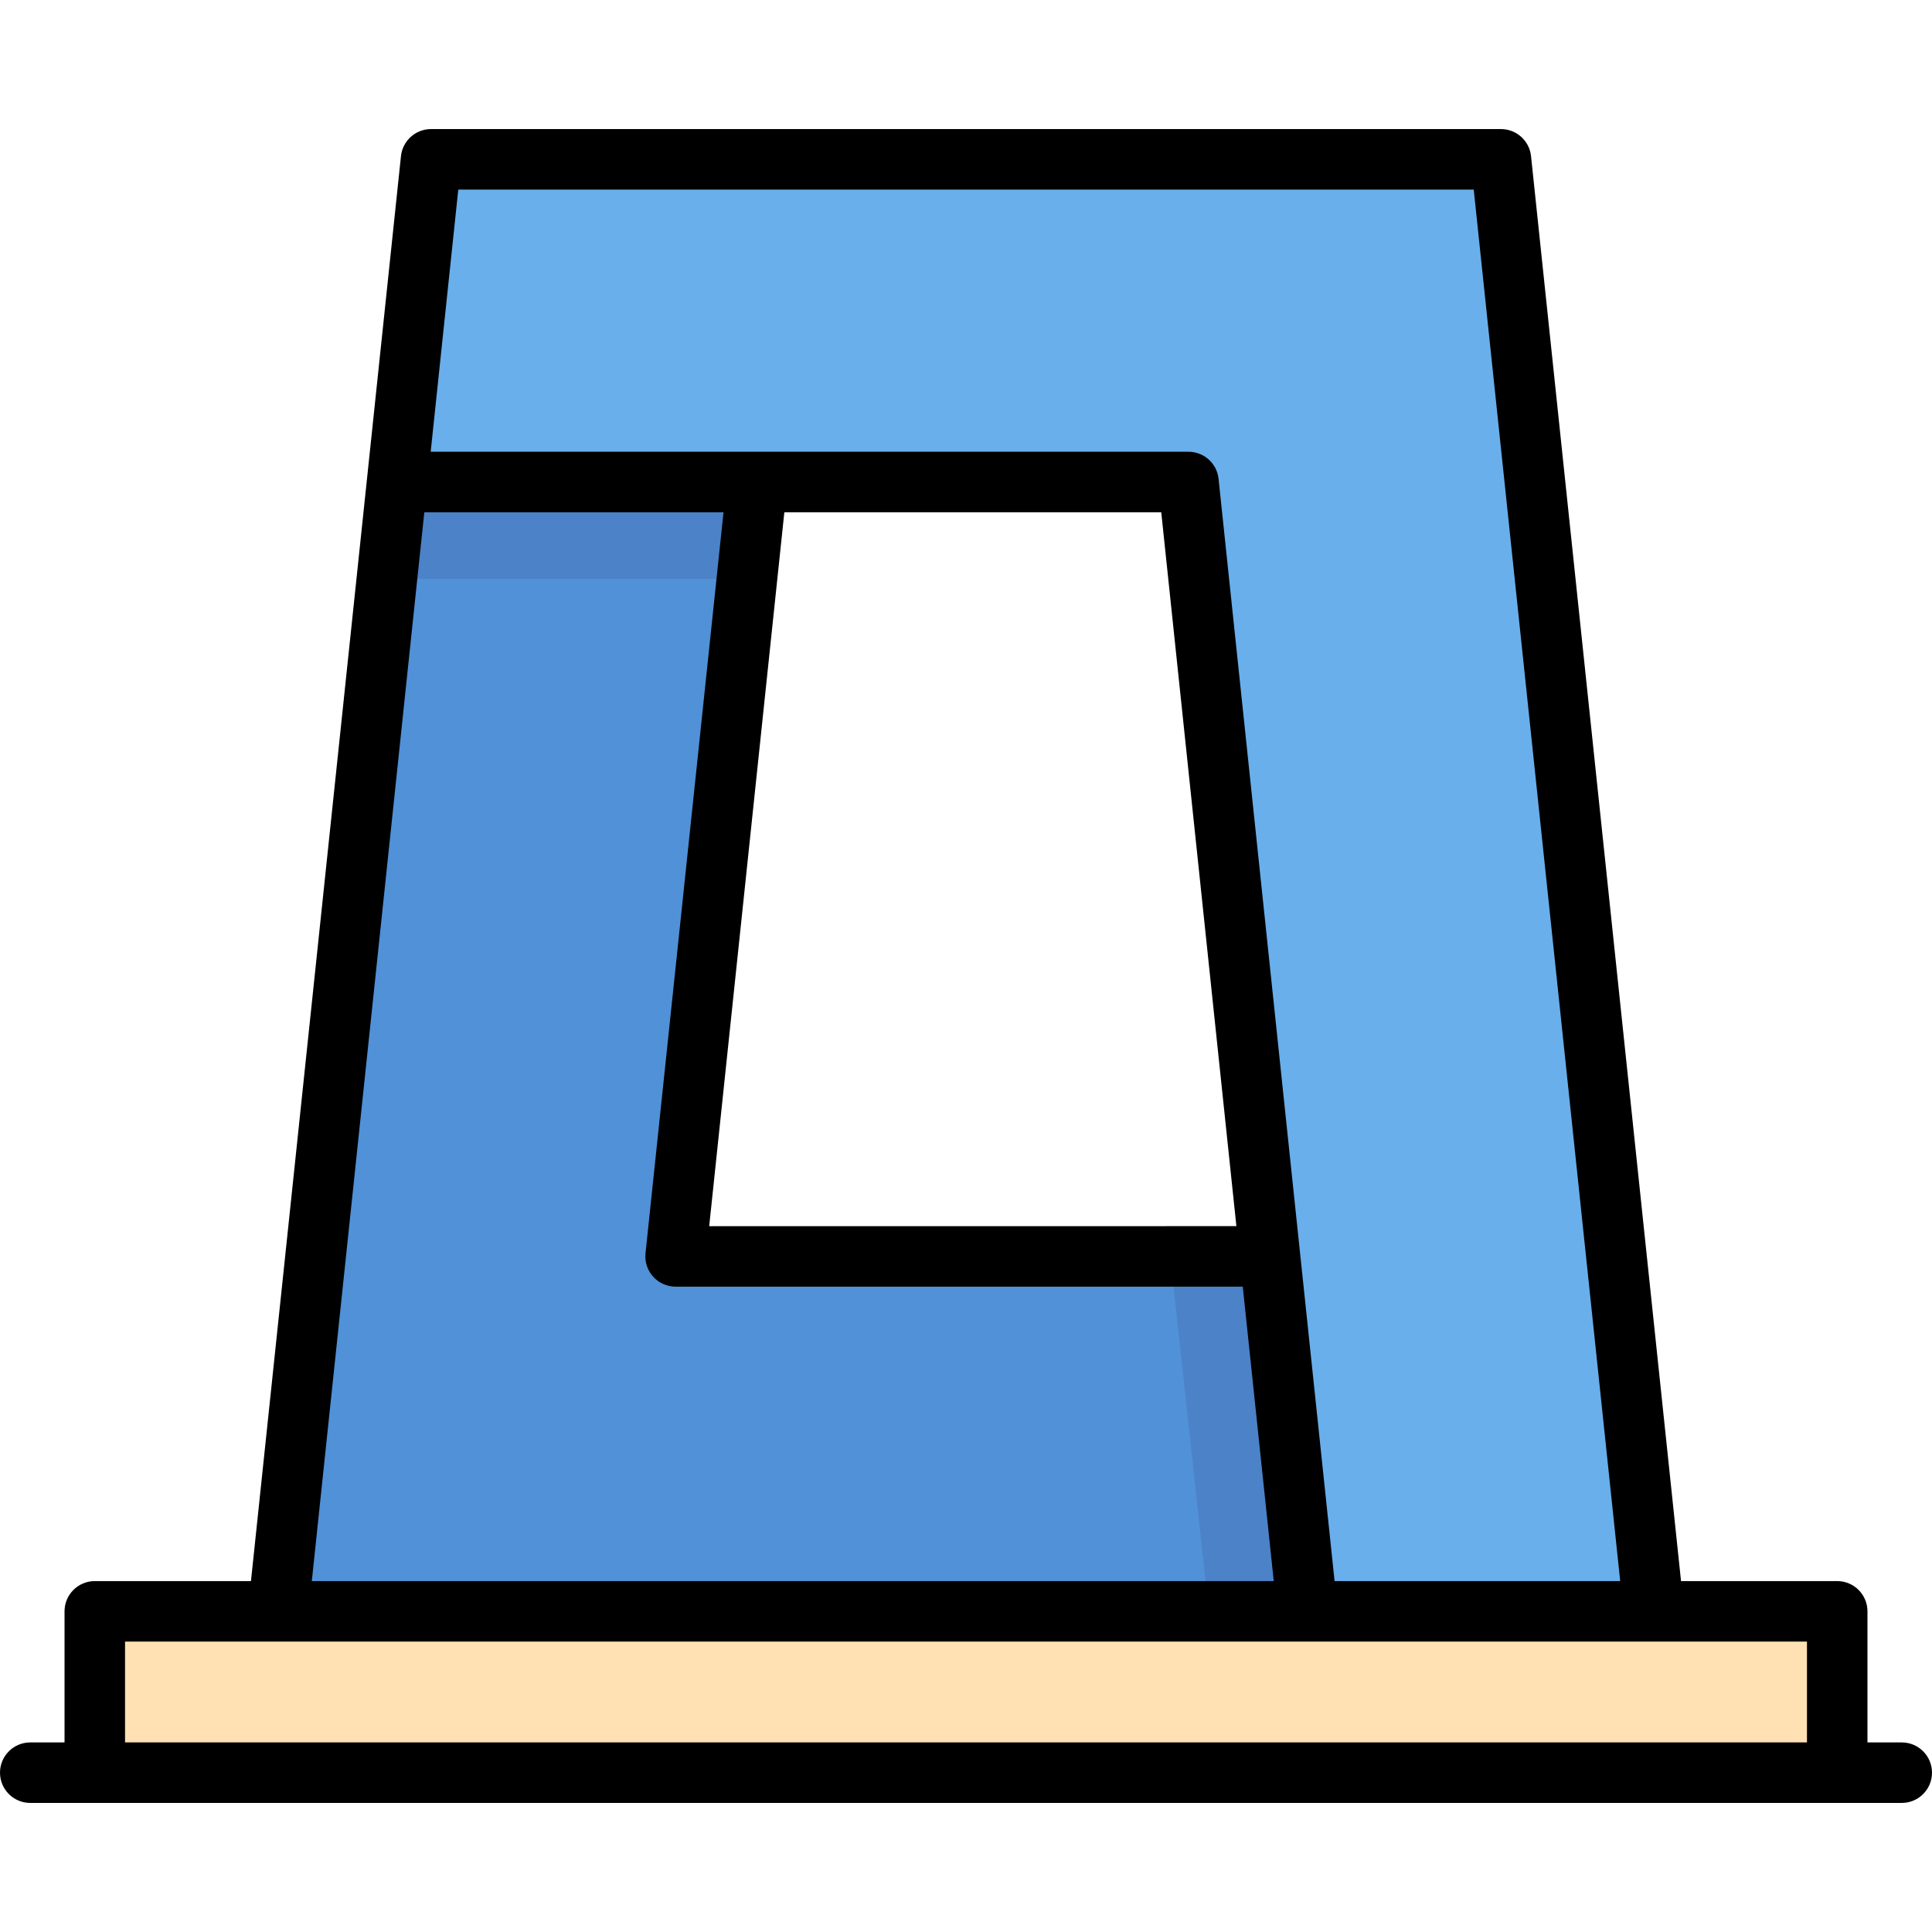
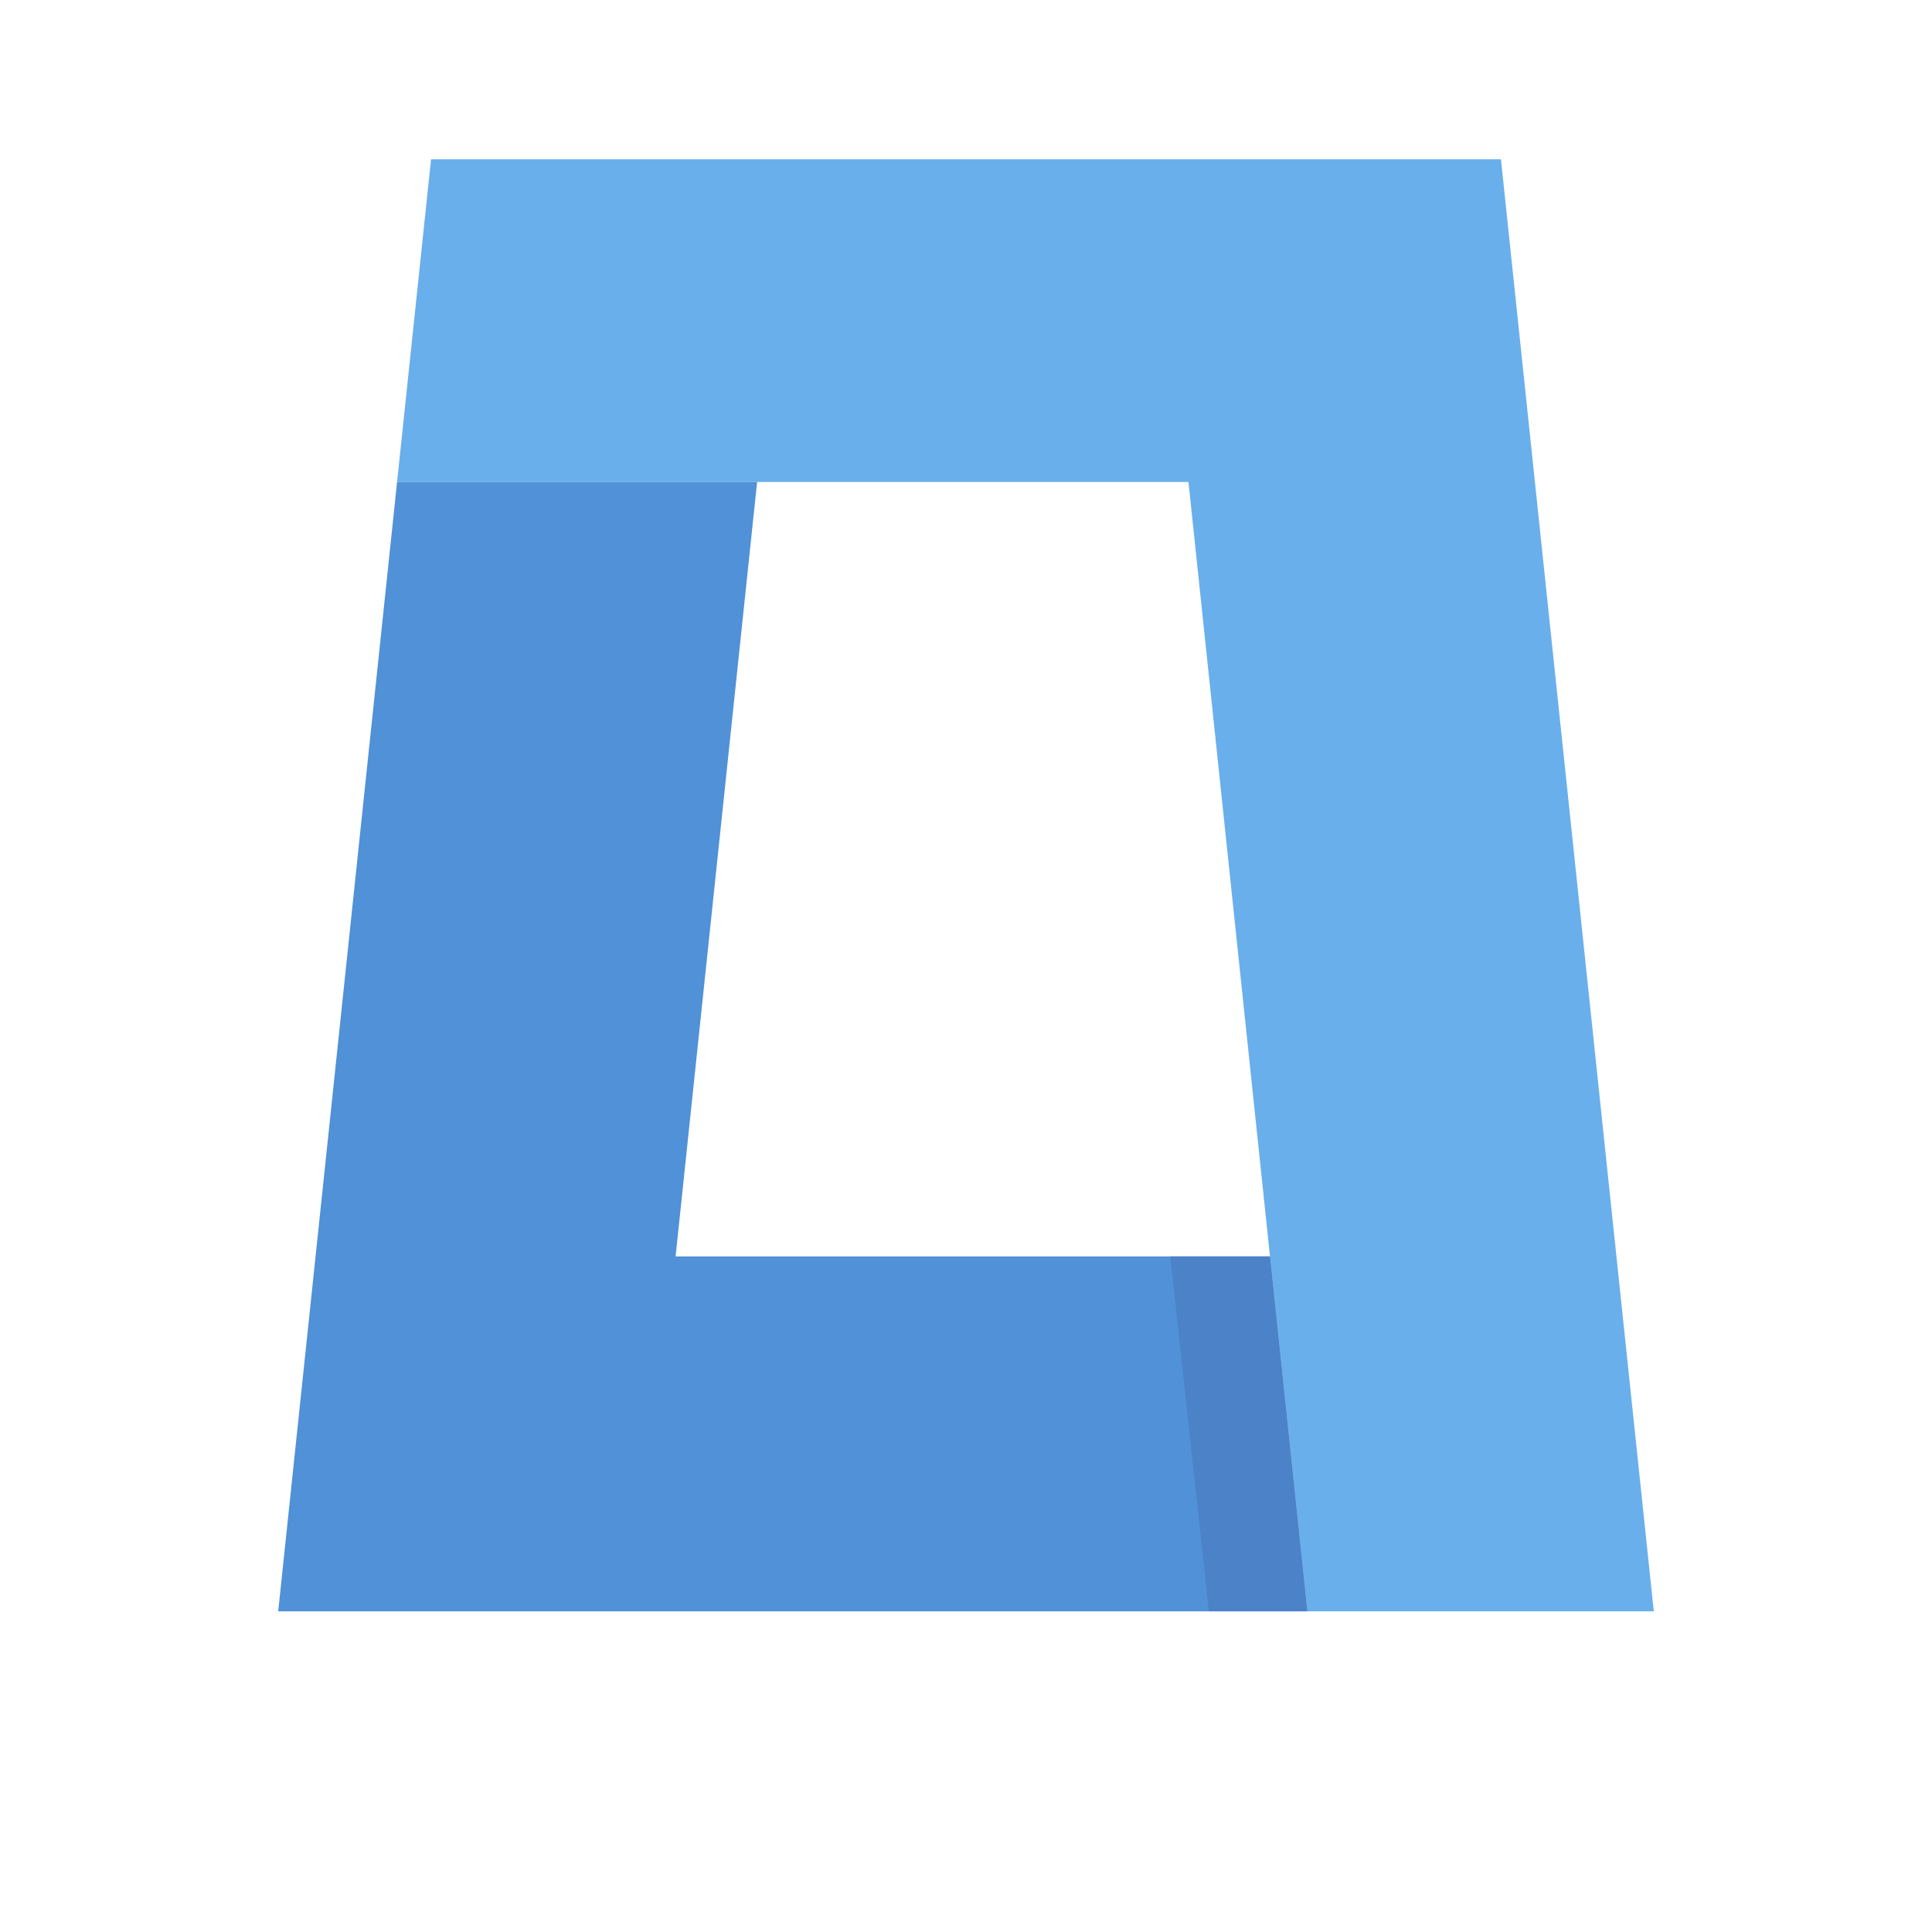
<svg xmlns="http://www.w3.org/2000/svg" version="1.1" id="Layer_1" viewBox="0 0 512 512" xml:space="preserve">
  <polyline style="fill:#69AFEB;" points="438.274,427.023 397.768,42.221 114.232,42.221 105.23,127.733 314.958,127.733   346.463,427.023 " />
  <polygon style="fill:#5091D7;" points="179.04,332.96 200.643,127.733 105.229,127.733 105.229,127.733 73.726,427.023   346.463,427.023 336.561,332.96 " />
-   <polygon style="fill:#4B82C8;" points="197.943,153.386 200.643,127.733 105.229,127.733 102.529,153.386 " />
-   <rect x="25.119" y="427.023" style="fill:#FFE1B3;" width="461.762" height="42.756" />
  <polygon style="fill:#4B82C8;" points="336.561,332.96 310.154,332.96 320.357,427.023 346.463,427.023 " />
-   <path d="M503.983,461.762h-9.086v-34.739c0-4.427-3.589-8.017-8.017-8.017h-41.389L405.741,41.382  c-0.43-4.08-3.869-7.178-7.973-7.178H114.232c-4.102,0-7.543,3.098-7.973,7.178L66.508,419.006H25.119  c-4.427,0-8.017,3.589-8.017,8.017v34.739H8.017c-4.427,0-8.017,3.589-8.017,8.017s3.589,8.017,8.017,8.017h495.967  c4.427,0,8.017-3.589,8.017-8.017S508.411,461.762,503.983,461.762z M429.369,419.006H353.68l-30.749-292.113  c-0.43-4.08-3.87-7.178-7.973-7.178H114.135l3.238-30.756l4.076-38.722h269.104L429.369,419.006z M307.741,135.749l19.916,189.194  H187.945l19.916-189.194H307.741z M112.448,135.749h79.291l-20.67,196.372c-0.237,2.26,0.495,4.514,2.015,6.203  c1.52,1.689,3.686,2.653,5.958,2.653h150.304l8.213,78.029H82.631L112.448,135.749z M33.136,435.04h445.729v26.722H33.136V435.04z" />
</svg>